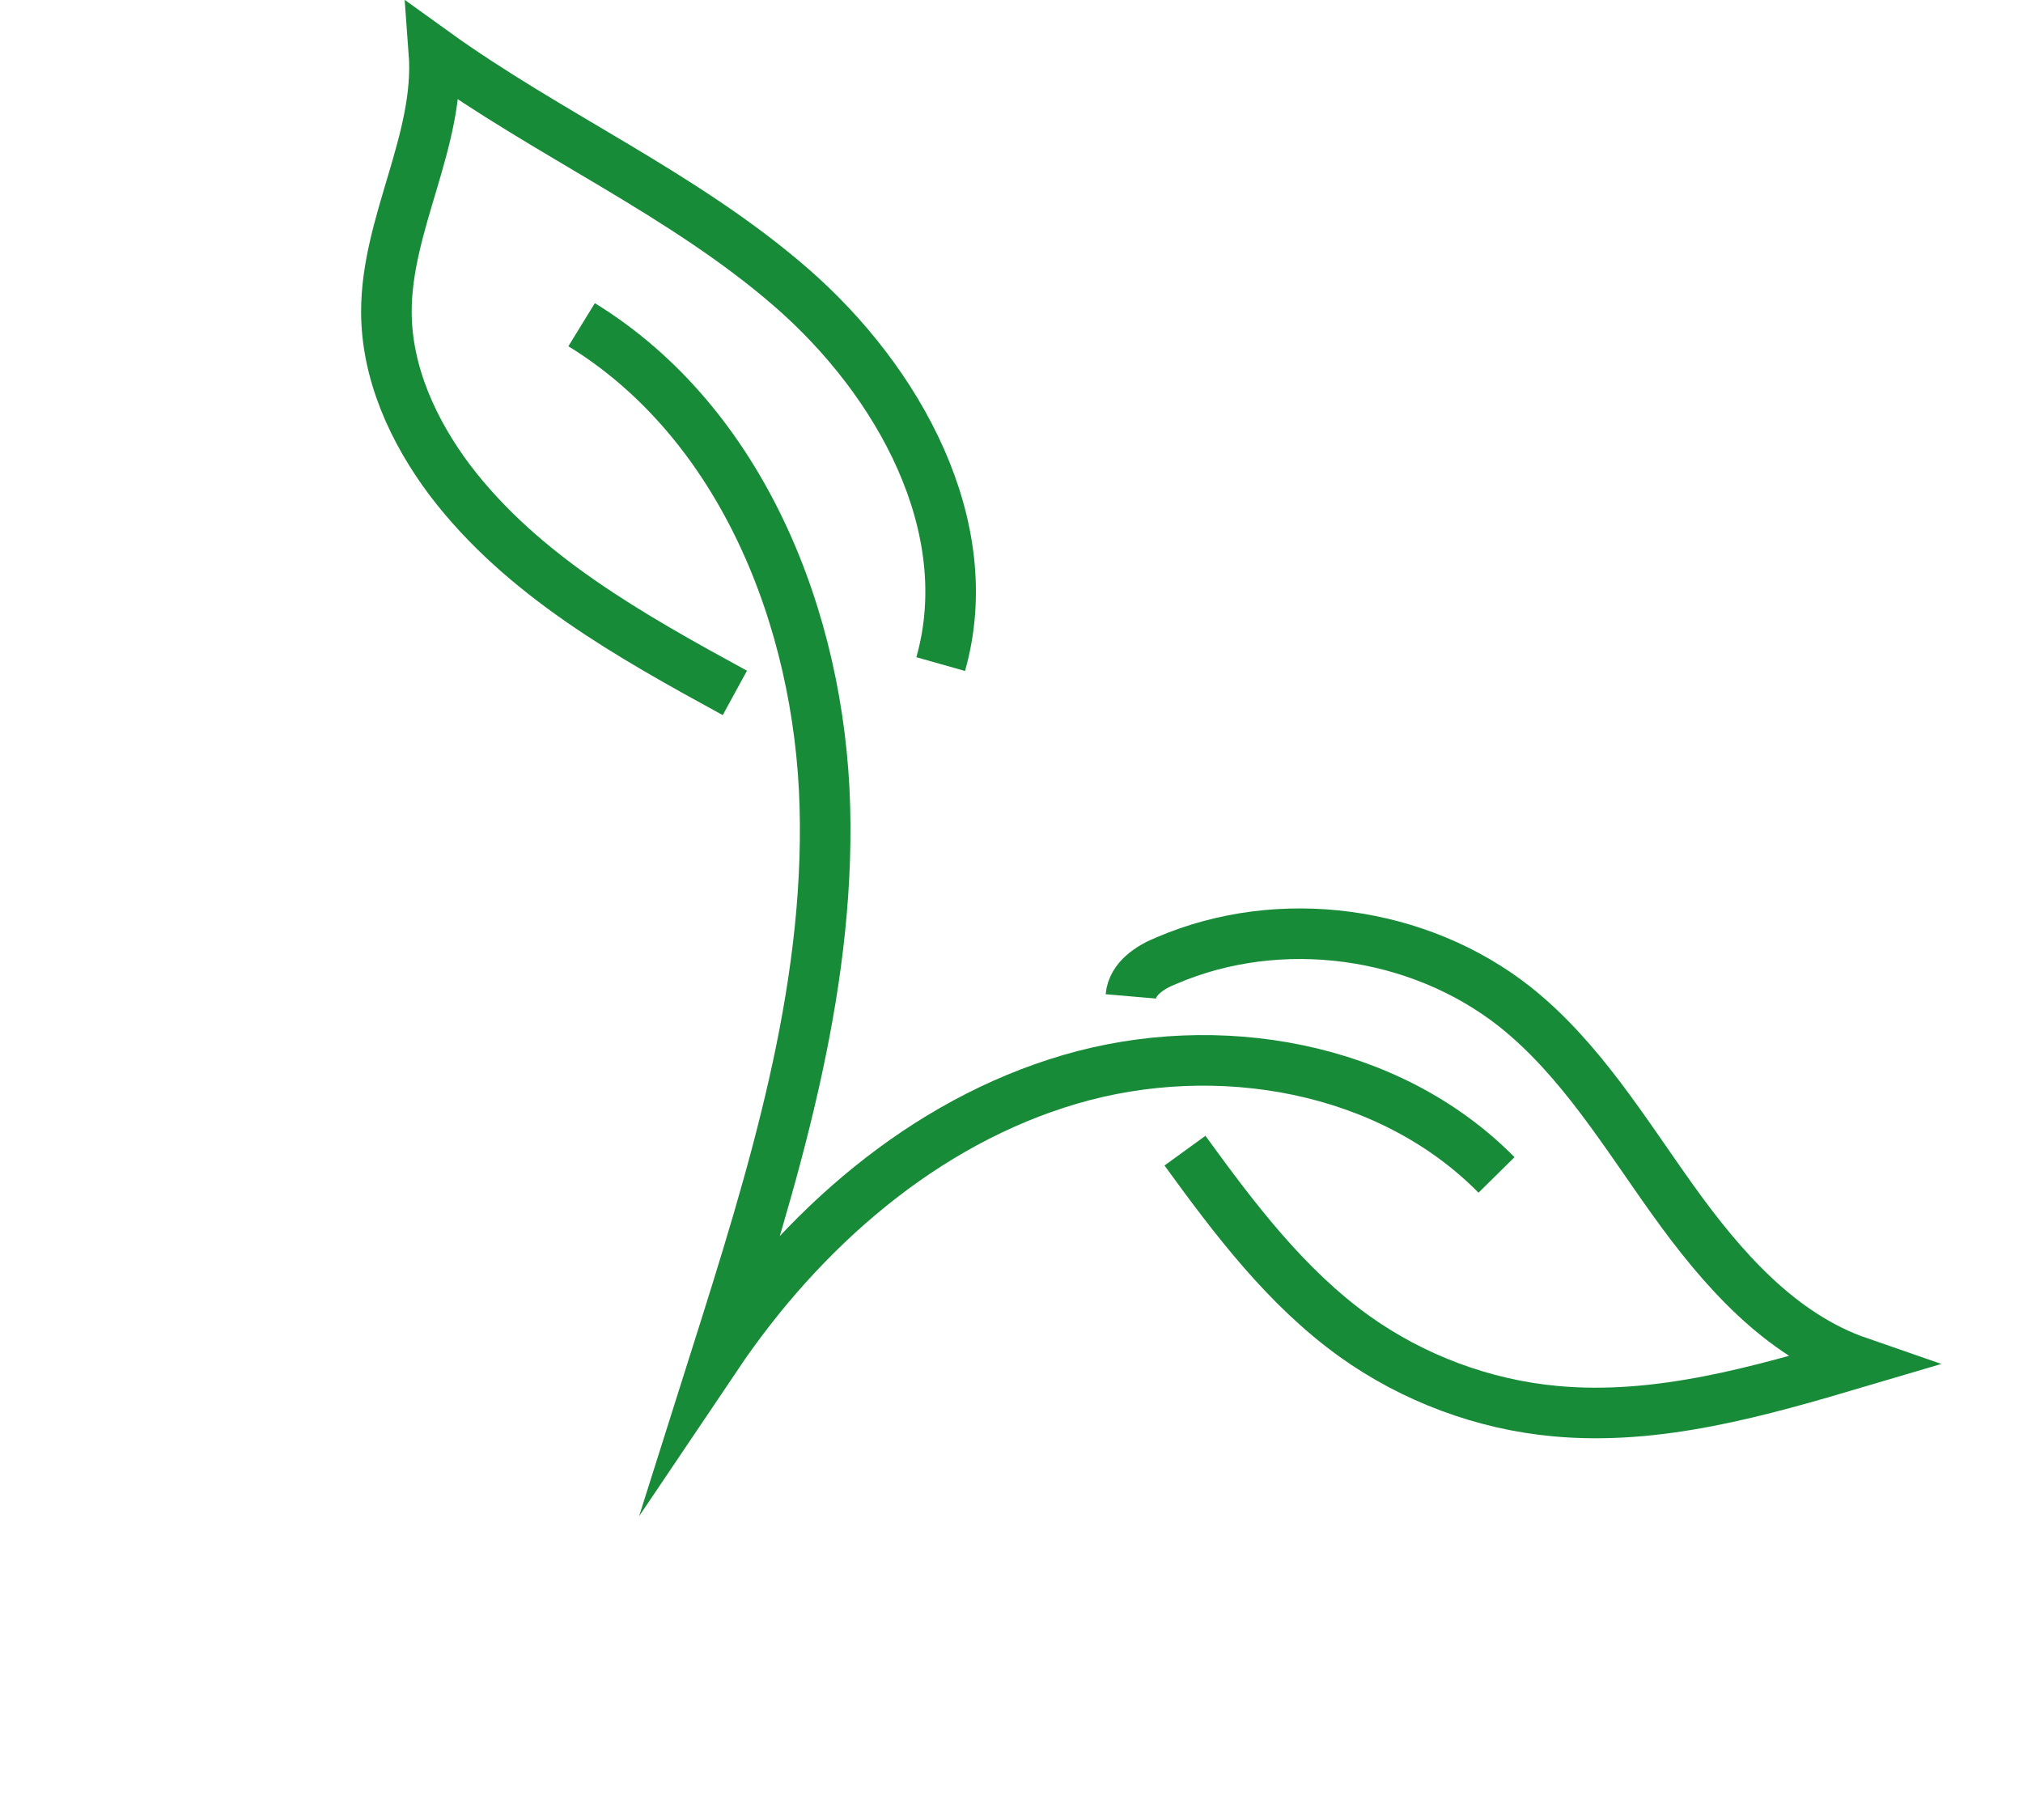
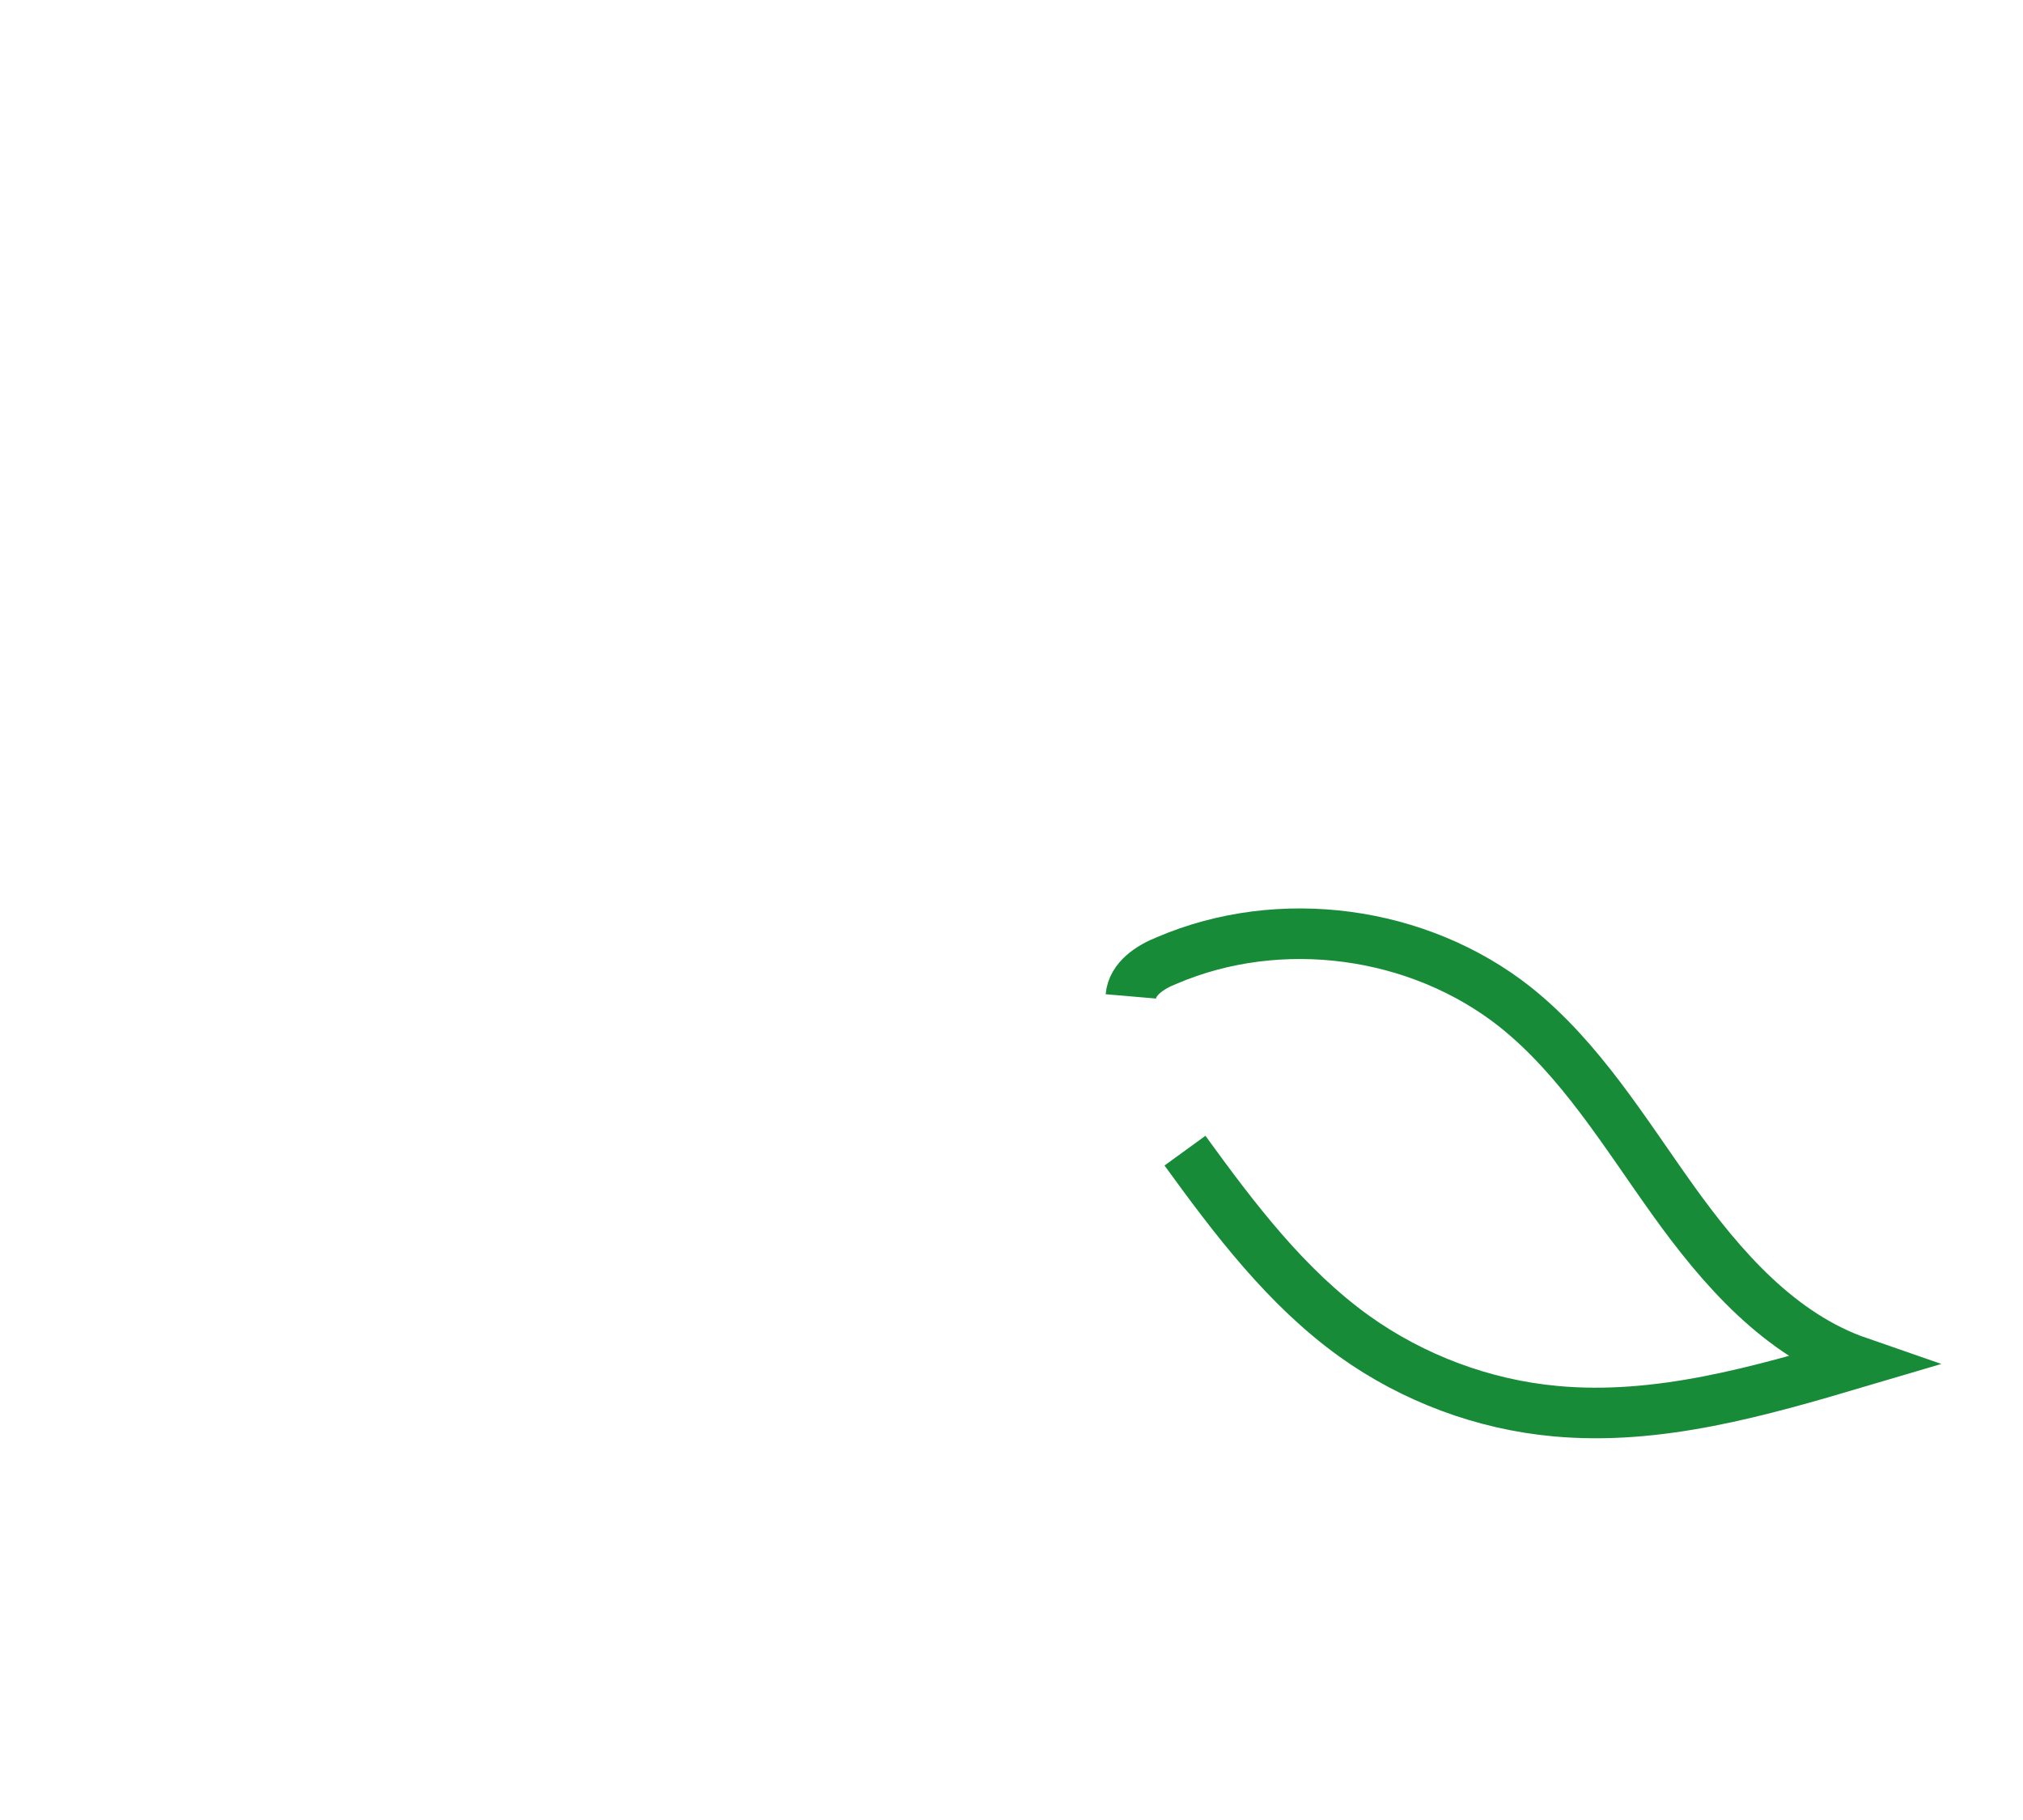
<svg xmlns="http://www.w3.org/2000/svg" id="Warstwa_1" data-name="Warstwa 1" viewBox="65 0 40 35.98">
  <defs>
    <style>
      .cls-1 {
        fill: none;
        stroke: #178b38;
        stroke-miterlimit: 10;
      }

      .cls-2 {
        fill: #1d1d1b;
      }
    </style>
  </defs>
  <g>
-     <path class="cls-1" d="M76.5,6.42c3.16,1.94,4.71,5.82,4.81,9.53s-1.03,7.33-2.15,10.87c1.69-2.51,4.1-4.63,7-5.48,2.9-.85,6.3-.27,8.43,1.89" />
-     <path class="cls-1" d="M79.53,13.7c-2.07-1.13-4.2-2.32-5.63-4.2-.73-.97-1.26-2.13-1.26-3.34,0-1.75,1.07-3.39.94-5.13,2.29,1.65,4.93,2.8,7.06,4.65s3.73,4.73,2.96,7.45" />
    <path class="cls-1" d="M87.36,19.7c.03-.35.38-.58.71-.71,2.24-.96,4.98-.59,6.89.92,1.29,1.03,2.16,2.48,3.12,3.82s2.11,2.66,3.67,3.2c-1.96.58-3.97,1.16-6,.97-1.42-.13-2.81-.65-3.97-1.48-1.35-.97-2.37-2.32-3.35-3.67" />
  </g>
</svg>